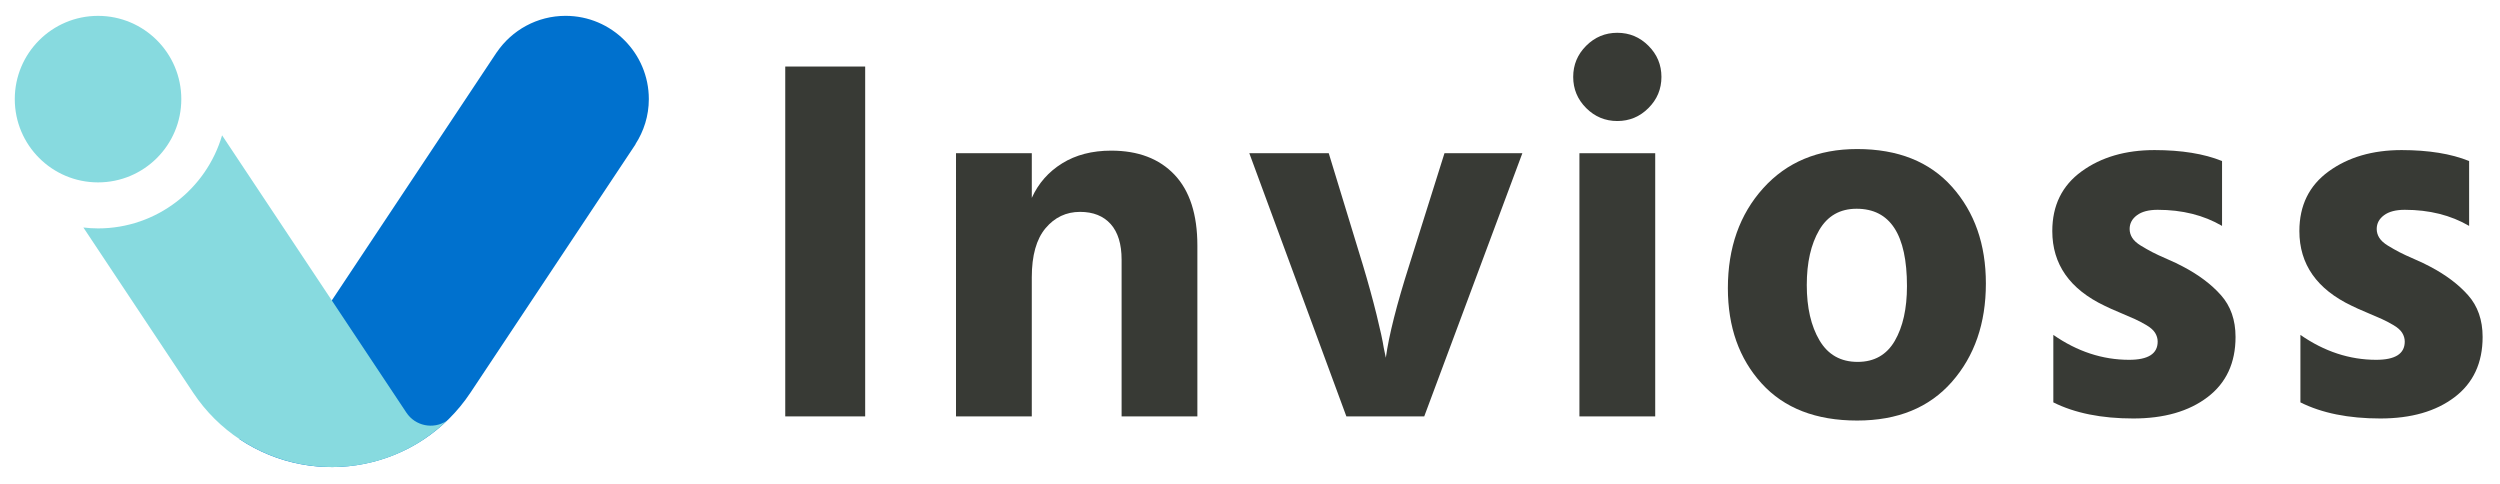
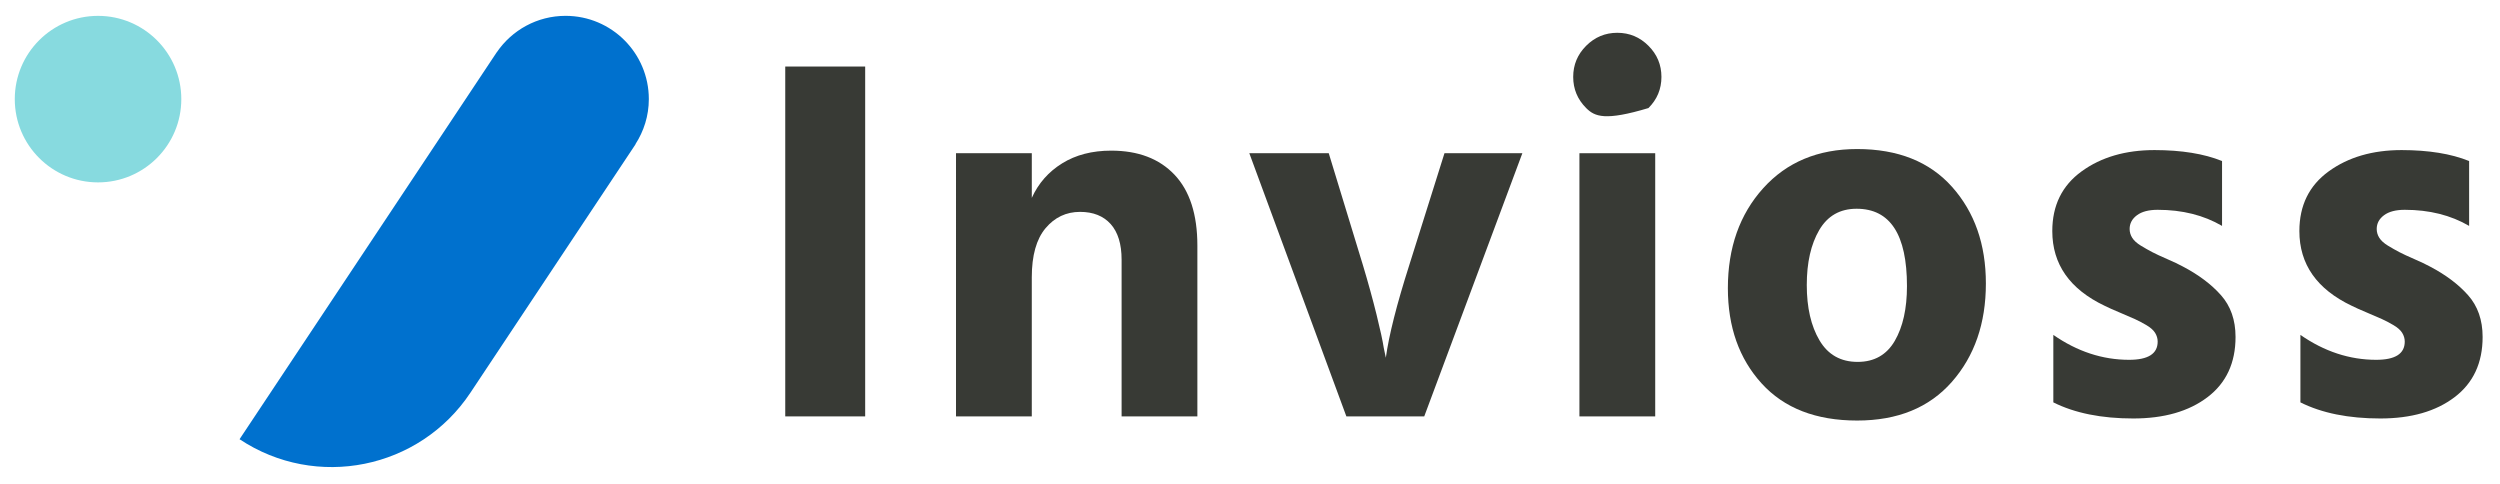
<svg xmlns="http://www.w3.org/2000/svg" version="1.1" id="Layer_1" x="0px" y="0px" width="301px" height="58.333px" viewBox="0 0 301 58.333" enable-background="new 0 0 301 58.333" xml:space="preserve">
  <g>
    <path fill="#383A35" d="M94.544,50.134V8.011h9.623v42.123H94.544z" />
    <path fill="#383A35" d="M124.229,18.448v5.376c0.793-1.753,2.008-3.136,3.656-4.158c1.646-1.02,3.612-1.529,5.906-1.529   c3.25,0,5.789,0.968,7.623,2.903c1.834,1.939,2.75,4.784,2.75,8.534v20.561h-9.123V31.261c0-1.877-0.439-3.302-1.313-4.283   c-0.877-0.976-2.104-1.468-3.688-1.468c-1.668,0-3.055,0.657-4.156,1.967c-1.104,1.314-1.656,3.283-1.656,5.908v16.749h-9.125   V18.448H124.229z" />
    <path fill="#383A35" d="M162.103,50.134l-11.686-31.687h9.563l4.123,13.502c0.625,2.08,1.166,4.05,1.626,5.903   c0.458,1.854,0.749,3.199,0.876,4.032l0.248,1.186c0.375-2.707,1.313-6.415,2.814-11.121l4.248-13.502h9.377l-11.814,31.687   H162.103z" />
-     <path fill="#383A35" d="M190.974,13.01c-1.041-1.041-1.561-2.289-1.561-3.75c0-1.459,0.52-2.707,1.561-3.748   c1.043-1.043,2.294-1.564,3.75-1.564c1.461,0,2.711,0.521,3.75,1.564c1.043,1.041,1.563,2.289,1.563,3.748   c0,1.461-0.52,2.709-1.563,3.75c-1.039,1.042-2.289,1.562-3.75,1.562C193.268,14.572,192.017,14.052,190.974,13.01z" />
+     <path fill="#383A35" d="M190.974,13.01c-1.041-1.041-1.561-2.289-1.561-3.75c0-1.459,0.52-2.707,1.561-3.748   c1.043-1.043,2.294-1.564,3.75-1.564c1.461,0,2.711,0.521,3.75,1.564c1.043,1.041,1.563,2.289,1.563,3.748   c0,1.461-0.52,2.709-1.563,3.75C193.268,14.572,192.017,14.052,190.974,13.01z" />
    <rect x="190.163" y="18.448" fill="#383A35" width="9.125" height="31.687" />
    <path fill="#383A35" d="M223.599,50.633c-4.959,0-8.791-1.488-11.5-4.469c-2.707-2.977-4.063-6.8-4.063-11.467   c0-4.875,1.416-8.885,4.251-12.032c2.831-3.144,6.604-4.72,11.312-4.72c4.916,0,8.728,1.521,11.438,4.564   c2.709,3.044,4.063,6.917,4.063,11.625c0,4.793-1.366,8.739-4.095,11.845C232.274,49.083,228.476,50.633,223.599,50.633z    M223.536,25.133c-2,0-3.498,0.857-4.499,2.563c-1.001,1.71-1.501,3.916-1.501,6.626s0.51,4.928,1.531,6.656   c1.02,1.729,2.554,2.594,4.593,2.594c2.001,0,3.491-0.845,4.472-2.532c0.978-1.688,1.467-3.885,1.467-6.592   C229.599,28.238,227.577,25.133,223.536,25.133z" />
    <path fill="#383A35" d="M267.534,19.387v7.811c-2.209-1.292-4.792-1.937-7.751-1.937c-1.084,0-1.915,0.22-2.497,0.656   c-0.588,0.437-0.878,0.987-0.878,1.655c0,0.375,0.104,0.729,0.313,1.063c0.208,0.331,0.553,0.645,1.031,0.938   c0.479,0.29,0.938,0.552,1.374,0.78c0.437,0.228,1.043,0.51,1.812,0.843c0.772,0.335,1.387,0.625,1.846,0.876   c1.916,1,3.457,2.156,4.623,3.469s1.752,2.988,1.752,5.03c0,3.126-1.126,5.543-3.375,7.249c-2.251,1.71-5.229,2.565-8.938,2.565   c-3.832,0-7.042-0.646-9.625-1.939v-8.124c2.876,1.999,5.916,3,9.125,3c2.291,0,3.437-0.729,3.437-2.188   c0-0.376-0.104-0.729-0.312-1.064c-0.209-0.331-0.564-0.645-1.063-0.935c-0.5-0.293-0.958-0.533-1.375-0.72   c-0.416-0.188-1.023-0.446-1.811-0.782c-0.793-0.332-1.398-0.602-1.815-0.812c-4.208-2.001-6.311-5.001-6.311-9.001   c0-3.082,1.175-5.478,3.53-7.187c2.353-1.708,5.282-2.563,8.781-2.563C262.657,18.073,265.367,18.511,267.534,19.387z" />
    <path fill="#383A35" d="M297.282,19.387v7.811c-2.209-1.292-4.792-1.937-7.751-1.937c-1.084,0-1.915,0.22-2.499,0.656   c-0.586,0.437-0.876,0.987-0.876,1.655c0,0.375,0.104,0.729,0.313,1.063c0.208,0.331,0.553,0.645,1.031,0.938   c0.479,0.29,0.938,0.552,1.374,0.78c0.437,0.228,1.043,0.51,1.812,0.843c0.772,0.335,1.387,0.625,1.846,0.876   c1.915,1,3.457,2.156,4.623,3.469s1.752,2.988,1.752,5.03c0,3.126-1.126,5.543-3.375,7.249c-2.251,1.71-5.229,2.565-8.939,2.565   c-3.83,0-7.04-0.646-9.623-1.939v-8.124c2.876,1.999,5.916,3,9.125,3c2.289,0,3.437-0.729,3.437-2.188   c0-0.376-0.104-0.729-0.312-1.064c-0.209-0.331-0.564-0.645-1.063-0.935c-0.5-0.293-0.958-0.533-1.375-0.72   c-0.416-0.188-1.023-0.446-1.811-0.782c-0.793-0.332-1.398-0.602-1.815-0.812c-4.208-2.001-6.311-5.001-6.311-9.001   c0-3.082,1.175-5.478,3.53-7.187c2.353-1.708,5.282-2.563,8.781-2.563C292.405,18.073,295.115,18.511,297.282,19.387z" />
  </g>
  <g>
    <path fill="#0071CE" d="M59.786,6.324c0.039-0.046-0.006,0.012-0.01,0.015L28.842,52.882c9.223,6.129,21.668,3.621,27.798-5.602   l19.763-29.733c0.005-0.006,0.007-0.009,0.011-0.015l0.105-0.158l-0.016-0.009c1.014-1.567,1.617-3.425,1.617-5.431   c0-5.537-4.488-10.026-10.025-10.026c-3.436,0-6.464,1.734-8.27,4.369L59.786,6.324z" />
-     <path fill="#87DADF" d="M53.771,50.685c-1.617,1.044-3.773,0.604-4.84-1.002l-22.192-33.39C24.847,22.759,18.872,27.5,11.804,27.5   c-0.598,0-1.184-0.041-1.764-0.107l13.219,19.889c6.131,9.223,18.576,11.73,27.799,5.602l-0.004-0.008   C52.015,52.238,52.919,51.5,53.771,50.685z" />
    <circle fill="#87DADF" cx="11.804" cy="11.935" r="10.025" />
  </g>
</svg>